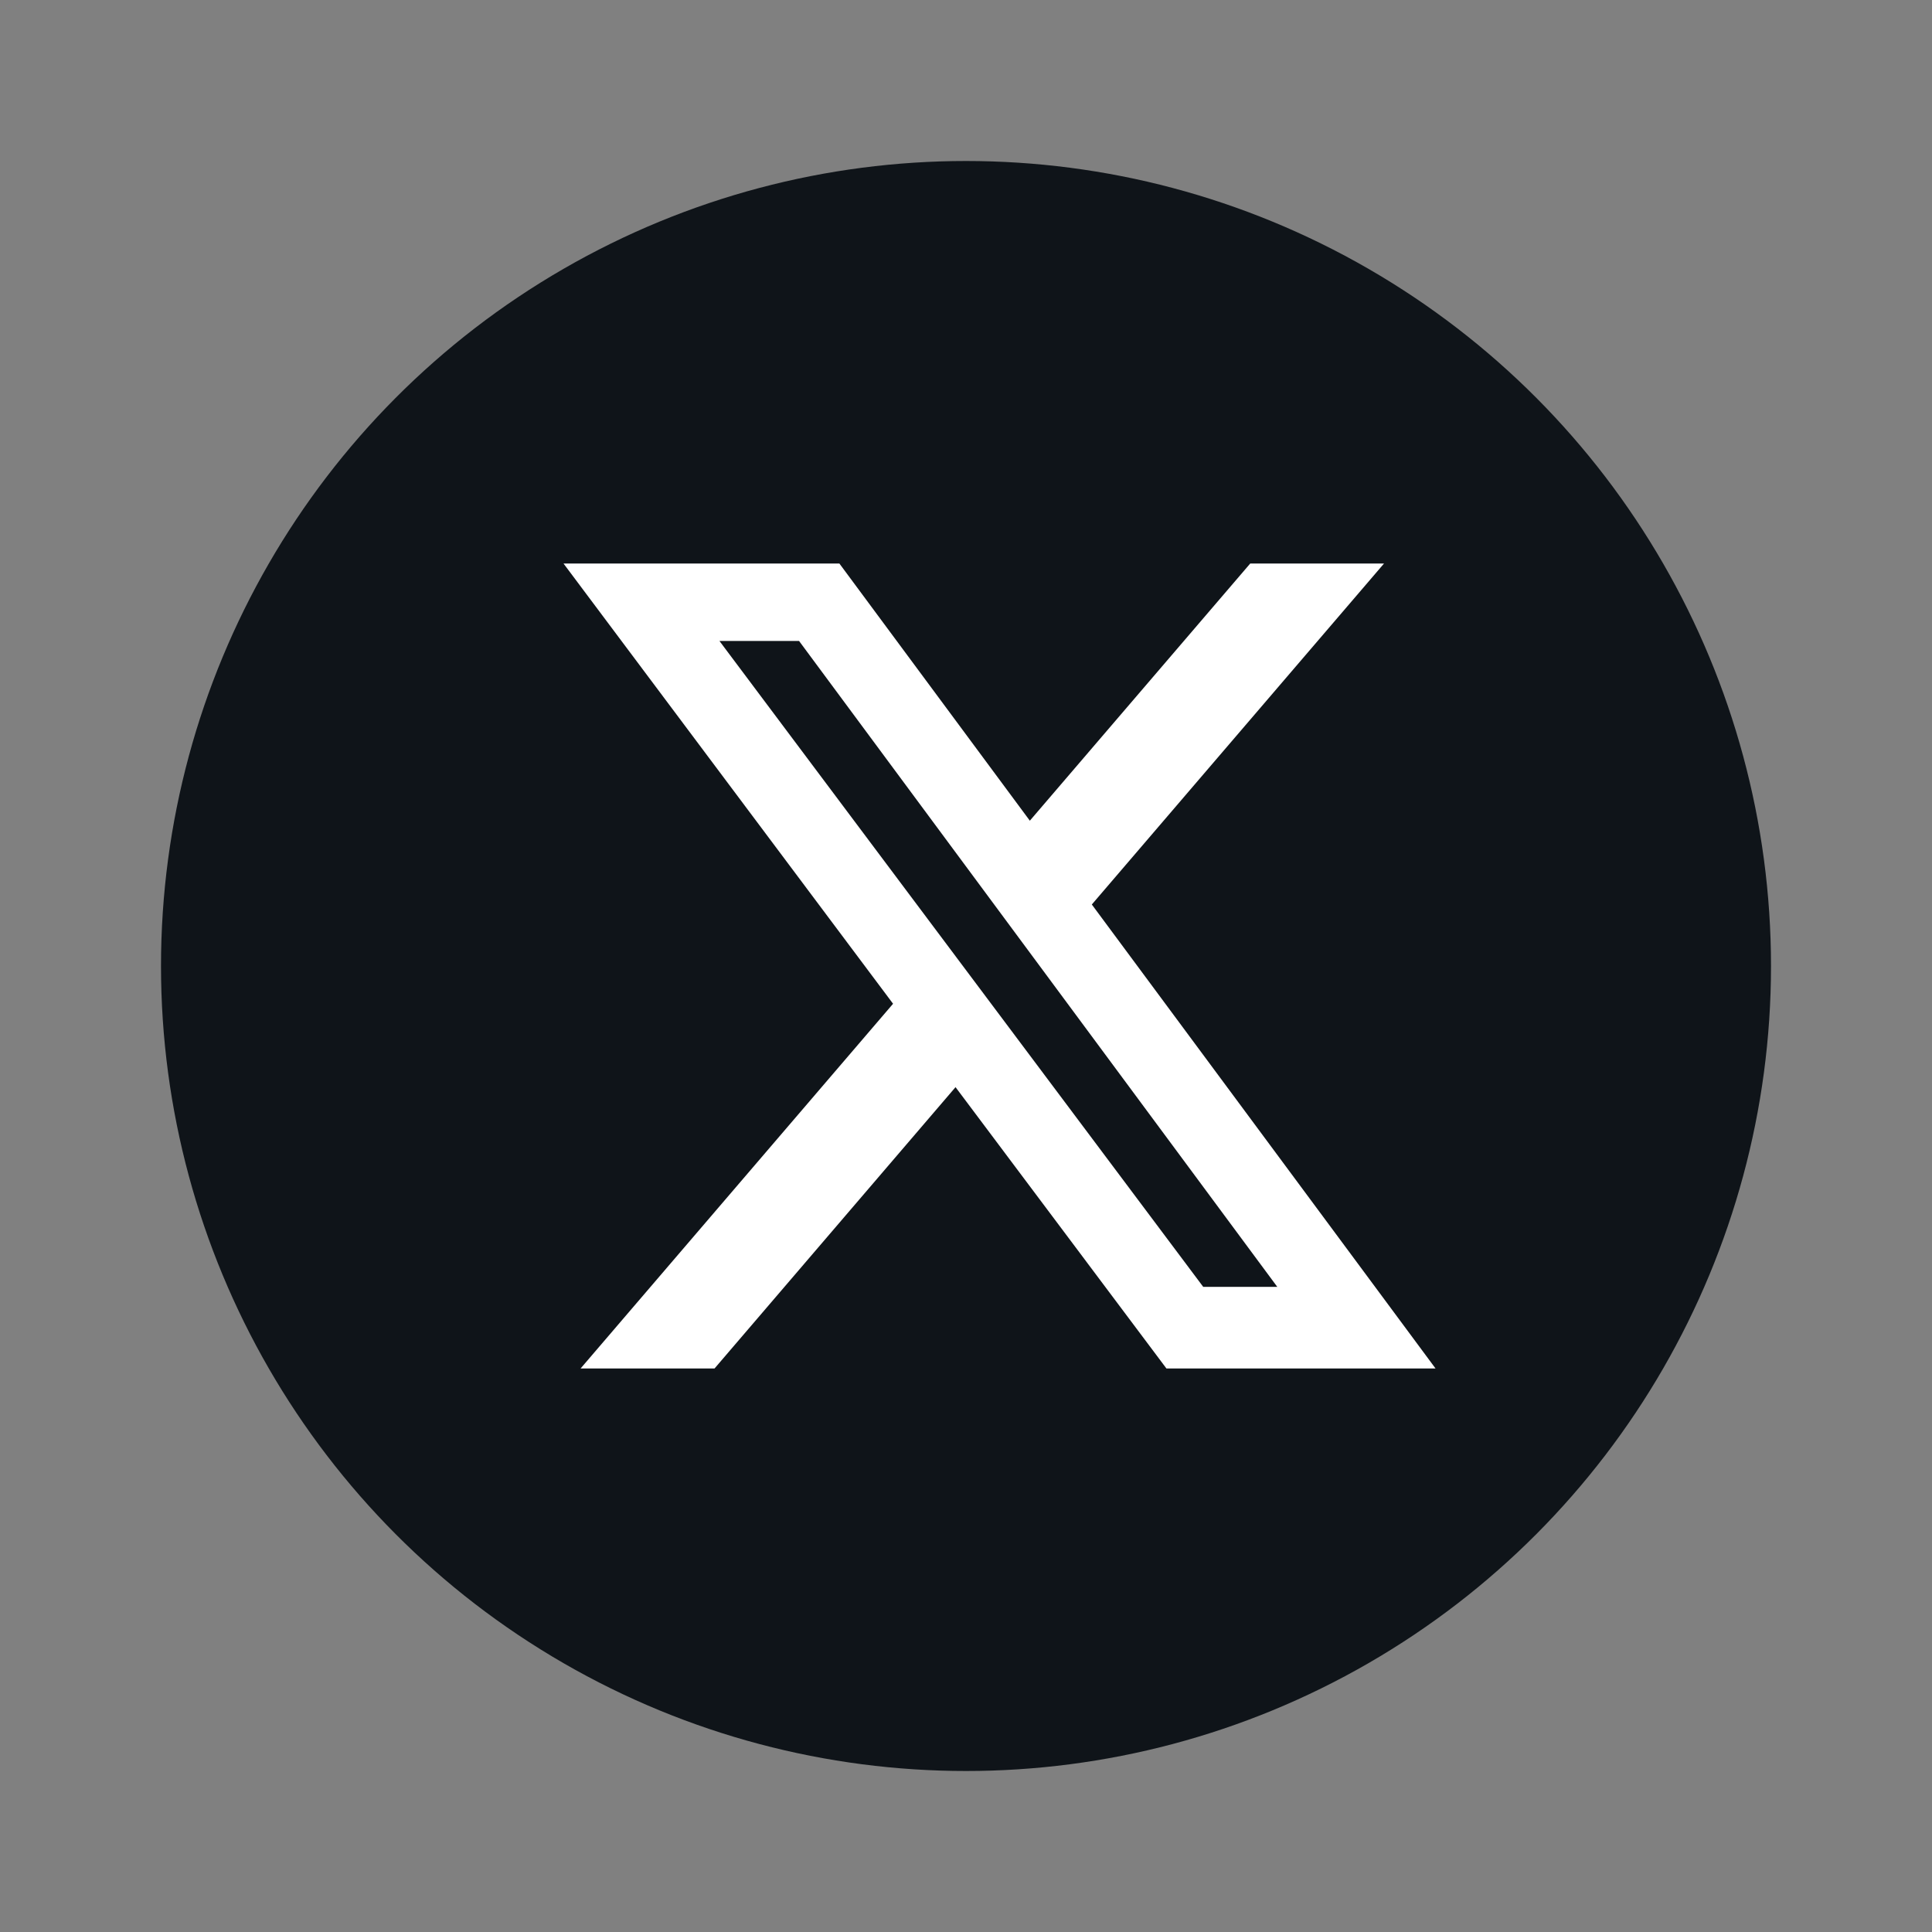
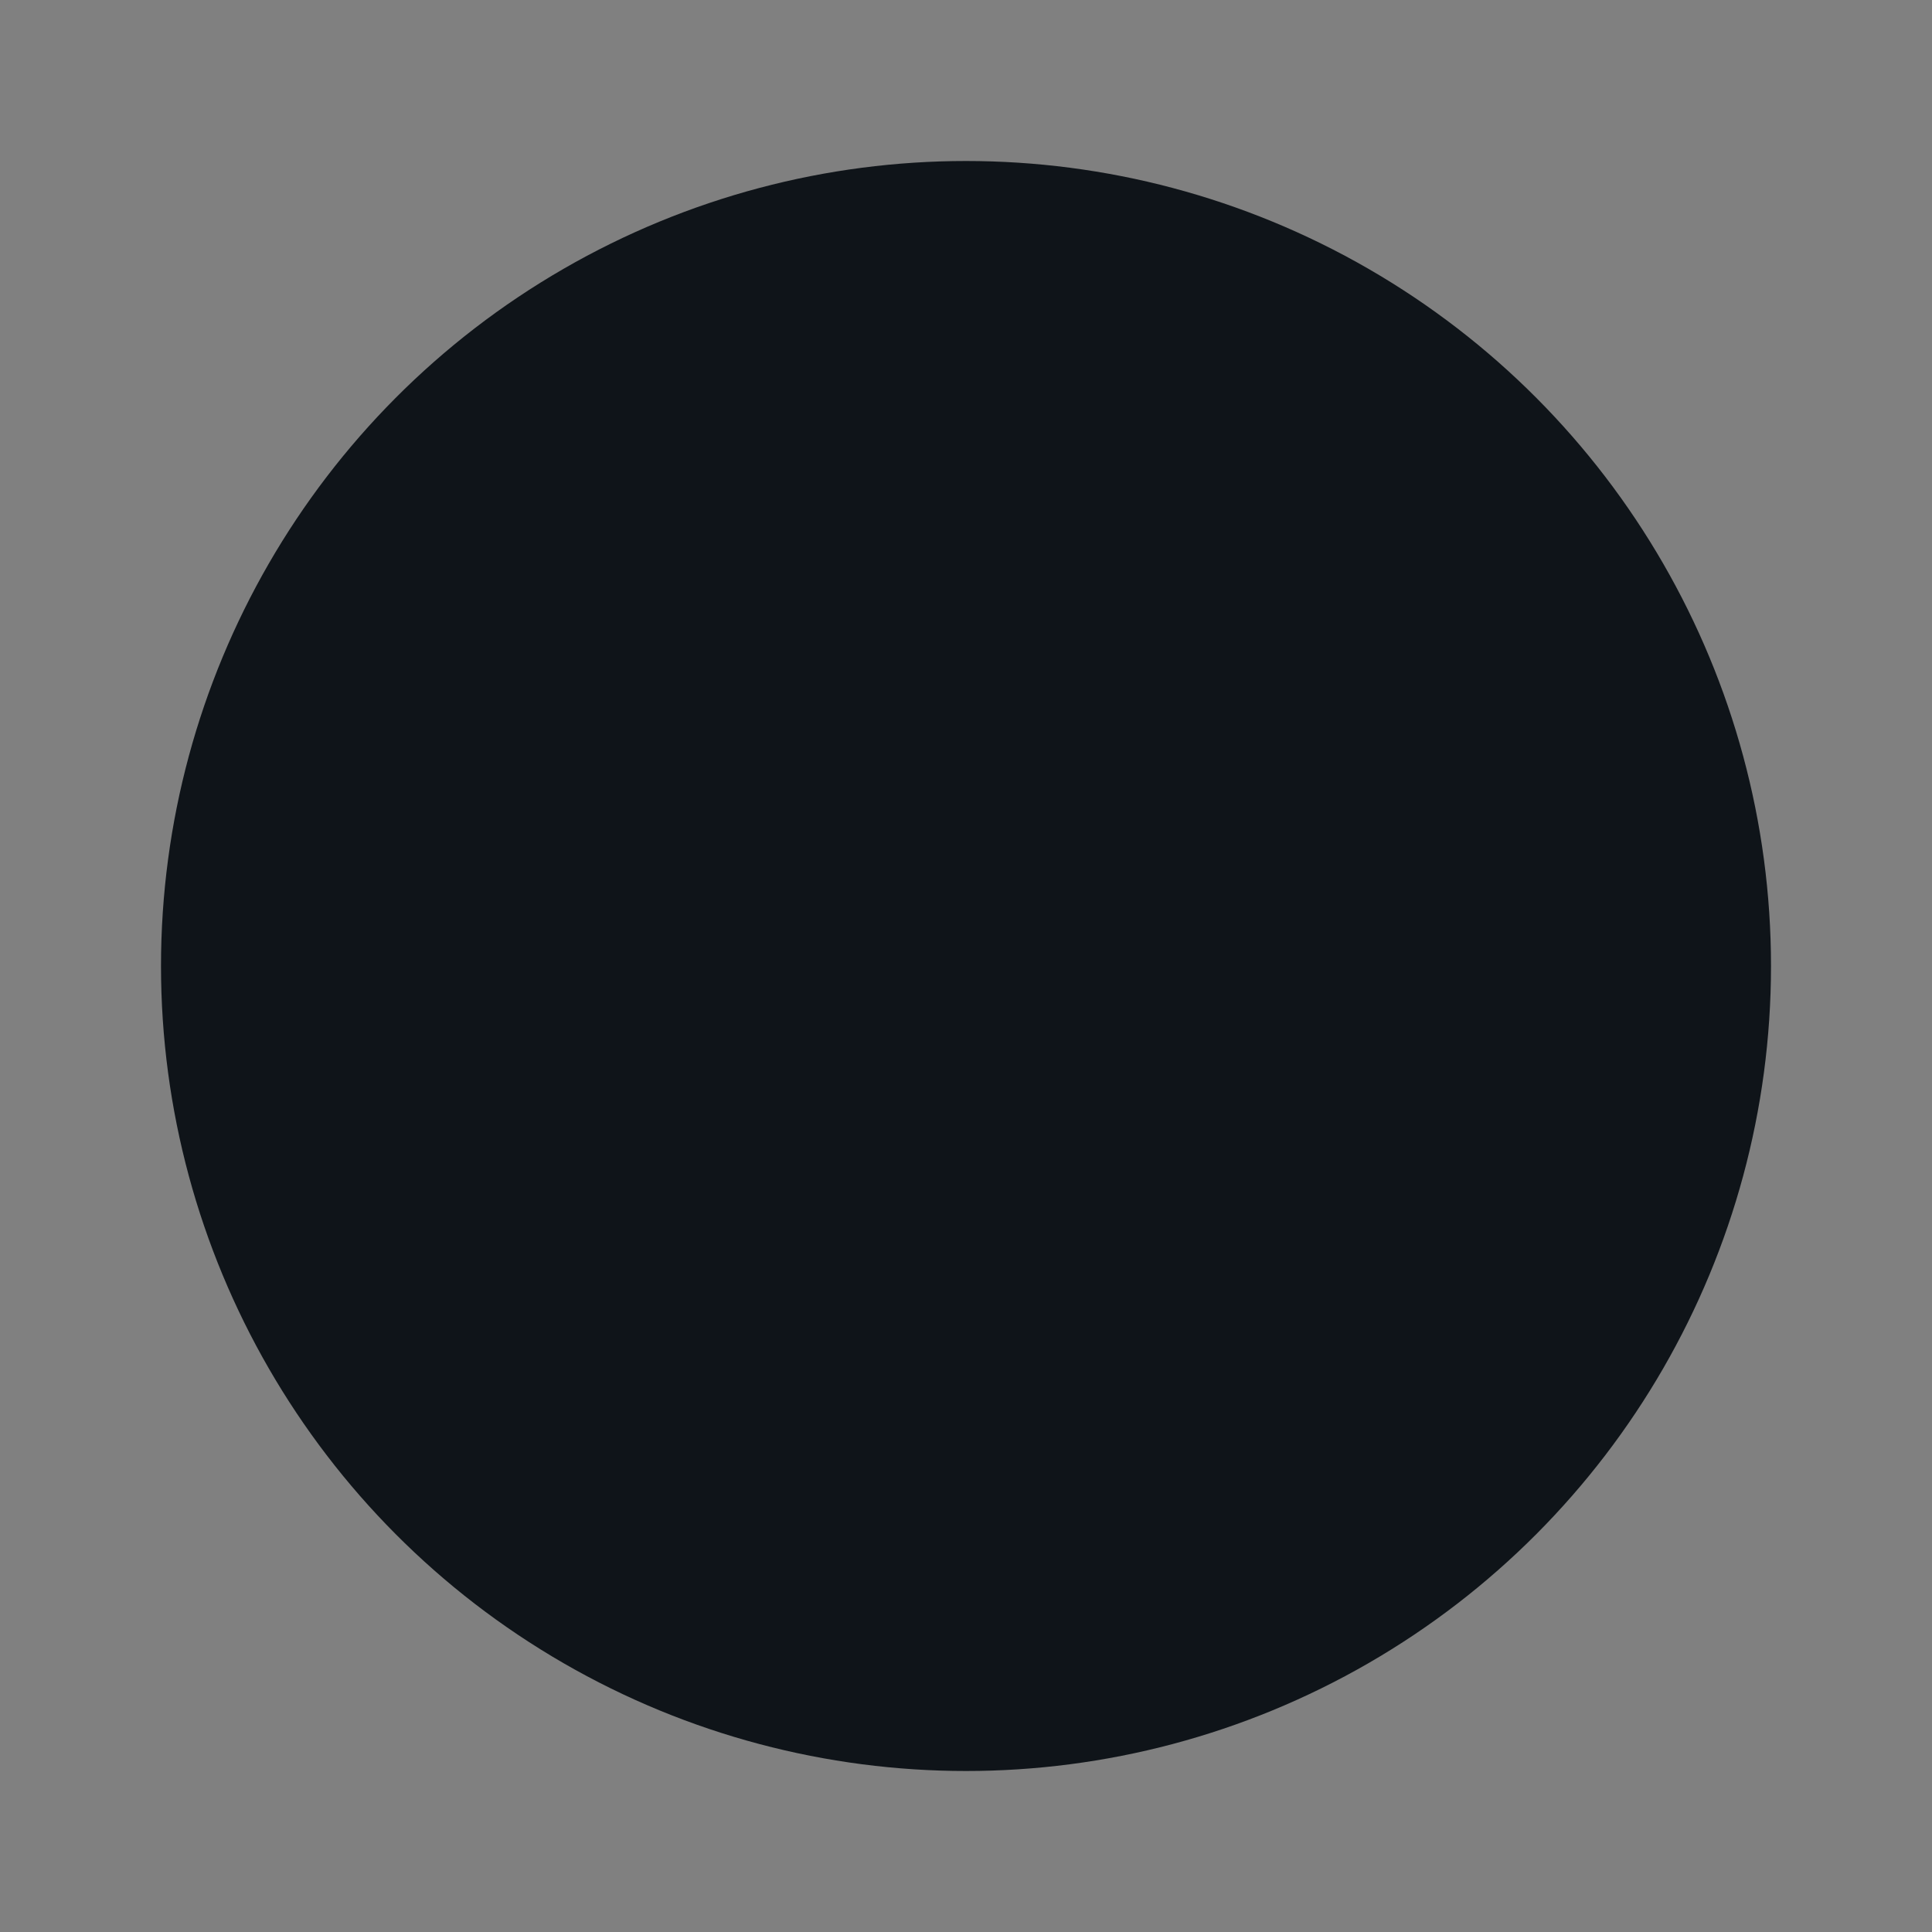
<svg xmlns="http://www.w3.org/2000/svg" version="1.1" id="Layer_1" x="0px" y="0px" viewBox="0 0 24 24" enable-background="new 0 0 24 24" xml:space="preserve">
  <rect x="0" y="0" width="24" height="24" fill="#808080" stroke="none" />
  <circle fill="#0F1419" cx="12" cy="12" r="10" />
-   <path fill="#FFFFFF" d="M15.531,7h1.662l-3.63,4.236L17.833,17h-3.343l-2.62-3.495L8.876,17H7.212l3.882-4.531L7,7h3.427  l2.366,3.195L15.531,7z M14.947,15.986h0.92L9.926,7.962H8.937L14.947,15.986z" />
</svg>